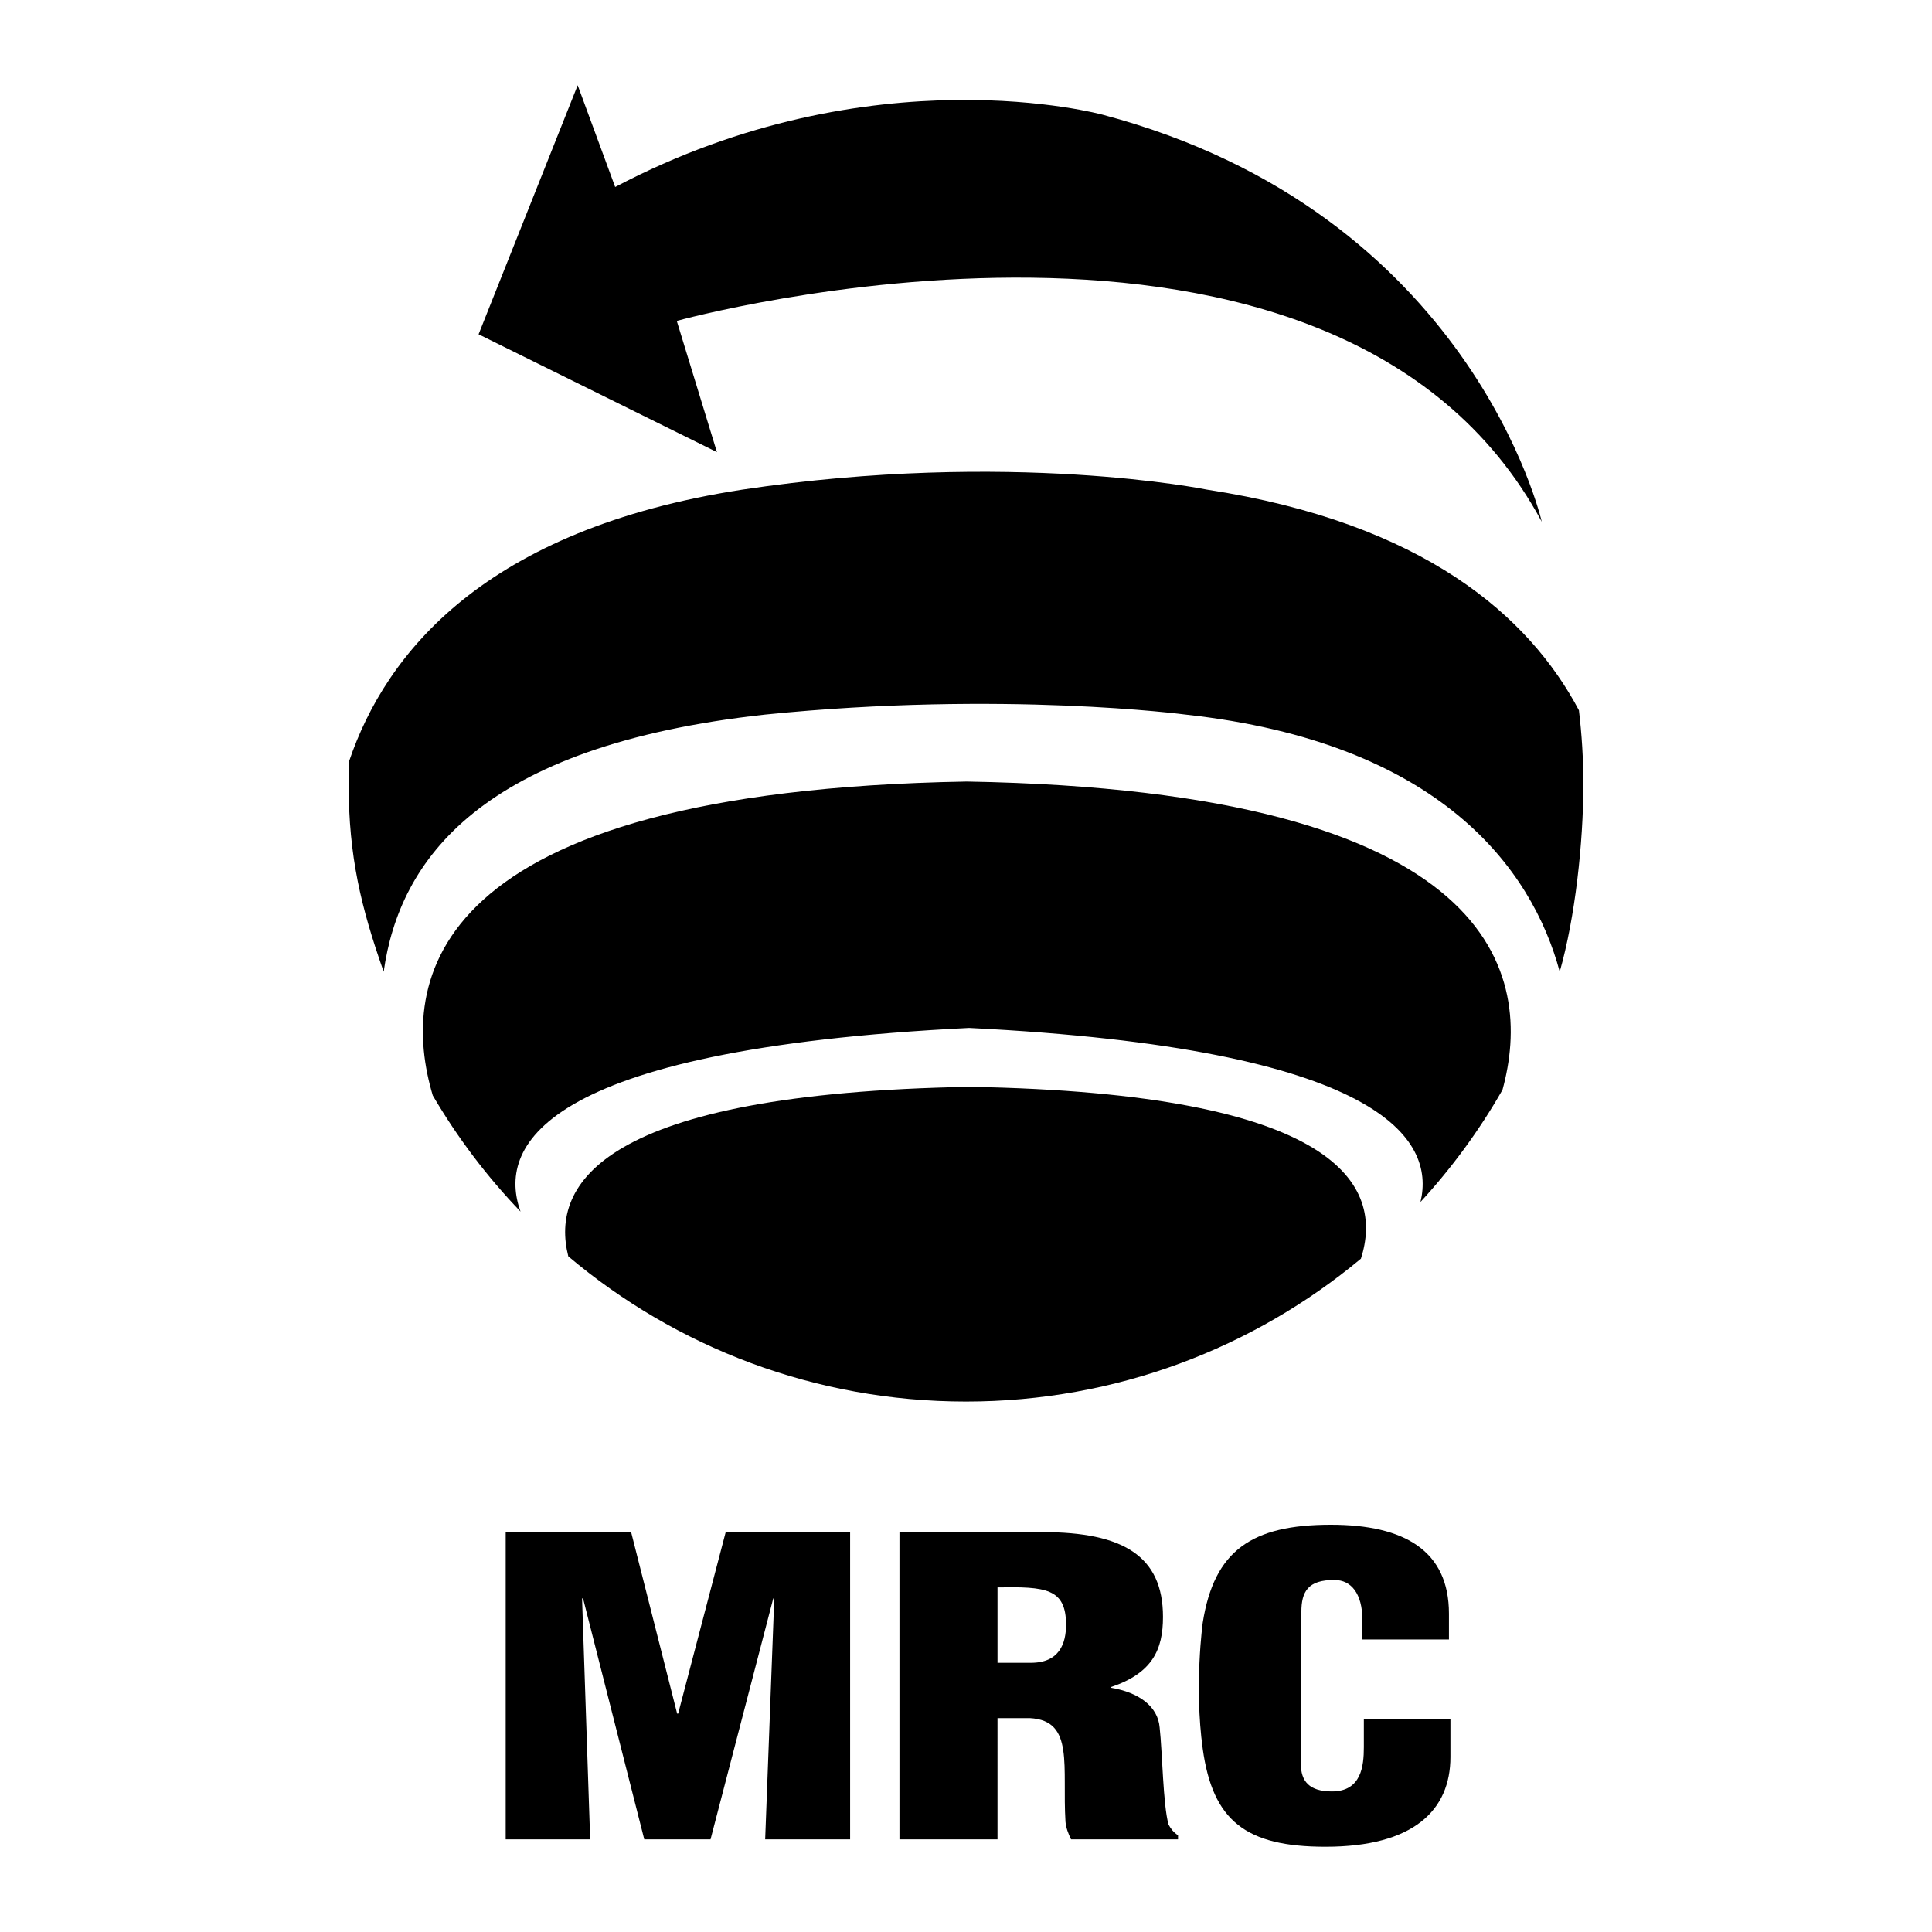
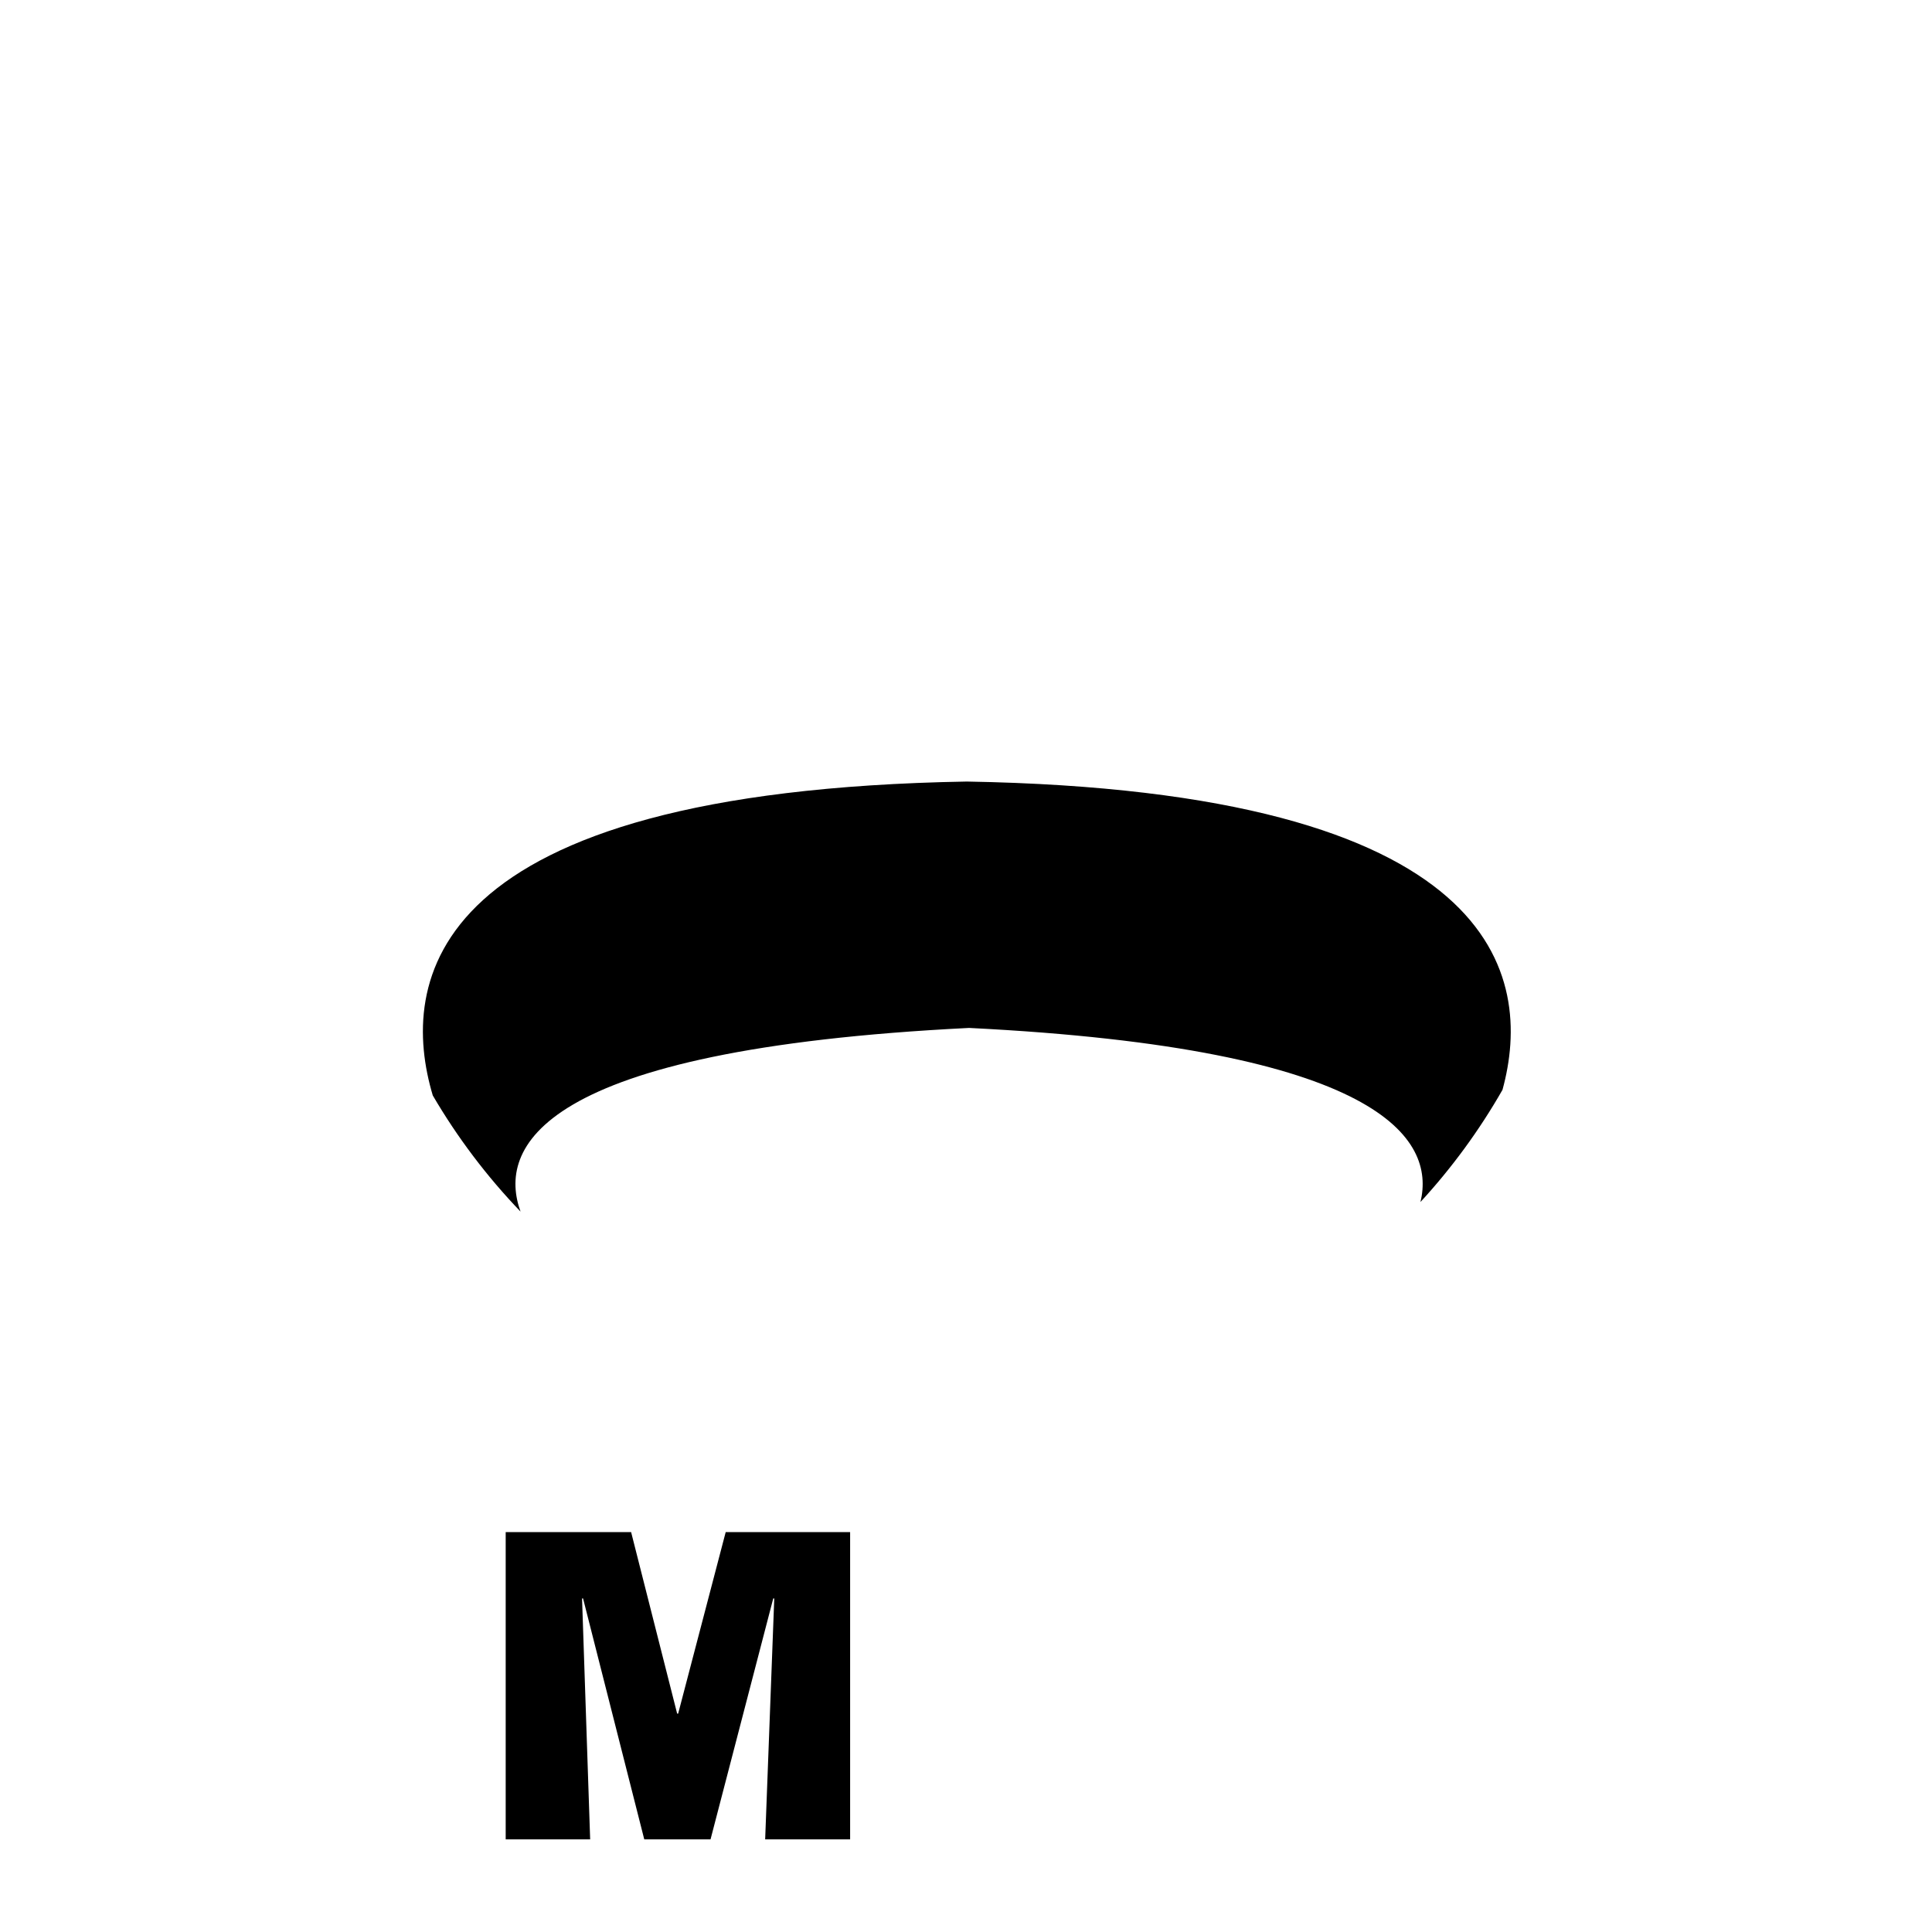
<svg xmlns="http://www.w3.org/2000/svg" version="1.0" id="Layer_1" x="0px" y="0px" width="192.756px" height="192.756px" viewBox="0 0 192.756 192.756" enable-background="new 0 0 192.756 192.756" xml:space="preserve">
  <g>
    <polygon fill-rule="evenodd" clip-rule="evenodd" fill="#FFFFFF" points="0,0 192.756,0 192.756,192.756 0,192.756 0,0  " />
-     <path fill-rule="evenodd" clip-rule="evenodd" d="M96.763,108.434c-36.709,0.637-41.892,9.684-40.064,16.912   c10.719,9.039,24.562,14.488,39.679,14.488c14.987,0,28.722-5.355,39.401-14.254C138.113,118.266,133.578,109.072,96.763,108.434   L96.763,108.434z" />
    <path fill-rule="evenodd" clip-rule="evenodd" d="M96.46,77.975c-54.305,0.943-56.622,20.115-53.282,31.318   c2.46,4.205,5.403,8.094,8.756,11.588c-2.254-6.244,1.371-16.164,44.749-18.324c41.217,2.053,46.543,11.109,45.039,17.365   c3.126-3.398,5.875-7.15,8.181-11.188C152.992,97.465,149.873,78.902,96.46,77.975L96.46,77.975z" />
-     <path fill-rule="evenodd" clip-rule="evenodd" d="M157.529,70.865c-4.947-9.33-15.416-18.677-37.111-22.015   c0,0-19.632-4.008-46.351,0c-25.662,3.948-35.584,16.304-39.235,27.094c-0.028,0.763-0.047,1.528-0.047,2.297   c0,7.184,1.234,12.298,3.495,18.708c1.563-11.147,9.654-22.548,38.058-25.655c23.78-2.405,41.943,0,41.943,0   c25.424,2.781,34.572,15.415,37.333,25.655c1.534-5.378,2.356-12.838,2.356-18.708C157.971,75.745,157.818,73.284,157.529,70.865   L157.529,70.865z" />
-     <path fill-rule="evenodd" clip-rule="evenodd" d="M67.521,32.017c0,0,65.73-18.169,86.303,20.04c0,0-7.014-30.861-43.819-40.614   c0,0-22.945-6.312-48.629,7.214L57.635,8.504l-9.886,24.849l23.78,11.756L67.521,32.017L67.521,32.017z" />
    <polygon fill-rule="evenodd" clip-rule="evenodd" points="50.453,183.516 50.453,152.859 62.967,152.859 67.559,170.967    67.66,170.967 72.403,152.859 84.817,152.859 84.817,183.516 76.34,183.516 77.248,159.48 77.147,159.48 70.89,183.516    64.279,183.516 58.173,159.48 58.072,159.48 58.88,183.516 50.453,183.516  " />
-     <path fill-rule="evenodd" clip-rule="evenodd" d="M99.522,183.516h-9.783v-30.656h14.285c8.005,0,12.007,2.369,12.007,8.461   c0,3.27-1.056,5.6-5.169,6.99v0.082c2.723,0.449,4.669,1.838,4.836,3.965c0.277,2.451,0.333,7.725,0.889,9.688   c0.223,0.408,0.501,0.775,0.945,1.062v0.408h-10.673c-0.277-0.572-0.5-1.145-0.556-1.758c-0.167-2.697,0.056-5.232-0.222-7.111   c-0.278-1.881-1.057-3.107-3.336-3.23h-3.224V183.516L99.522,183.516z" />
    <path fill-rule="evenodd" clip-rule="evenodd" fill="#FFFFFF" d="M99.522,165.898h3.335c2.835,0,3.502-1.922,3.502-3.801   c0-3.639-2.057-3.803-6.837-3.721V165.898L99.522,165.898z" />
-     <path fill-rule="evenodd" clip-rule="evenodd" d="M119.998,161.893c1.135-7.197,4.883-9.77,12.785-9.77   c7.362,0,11.779,2.615,11.779,8.869v2.576h-8.638v-1.963c0-2.615-1.129-3.965-2.749-3.965c-2.699-0.041-3.337,1.186-3.337,3.189   l-0.05,15.164c0,1.717,0.835,2.74,3.093,2.74c2.944,0,3.19-2.535,3.19-4.416v-2.779h8.638v3.762c0,5.271-3.632,8.951-12.467,8.951   c-7.951,0-11.251-2.58-12.245-9.77C119.129,168.203,119.998,161.893,119.998,161.893L119.998,161.893z" />
  </g>
</svg>